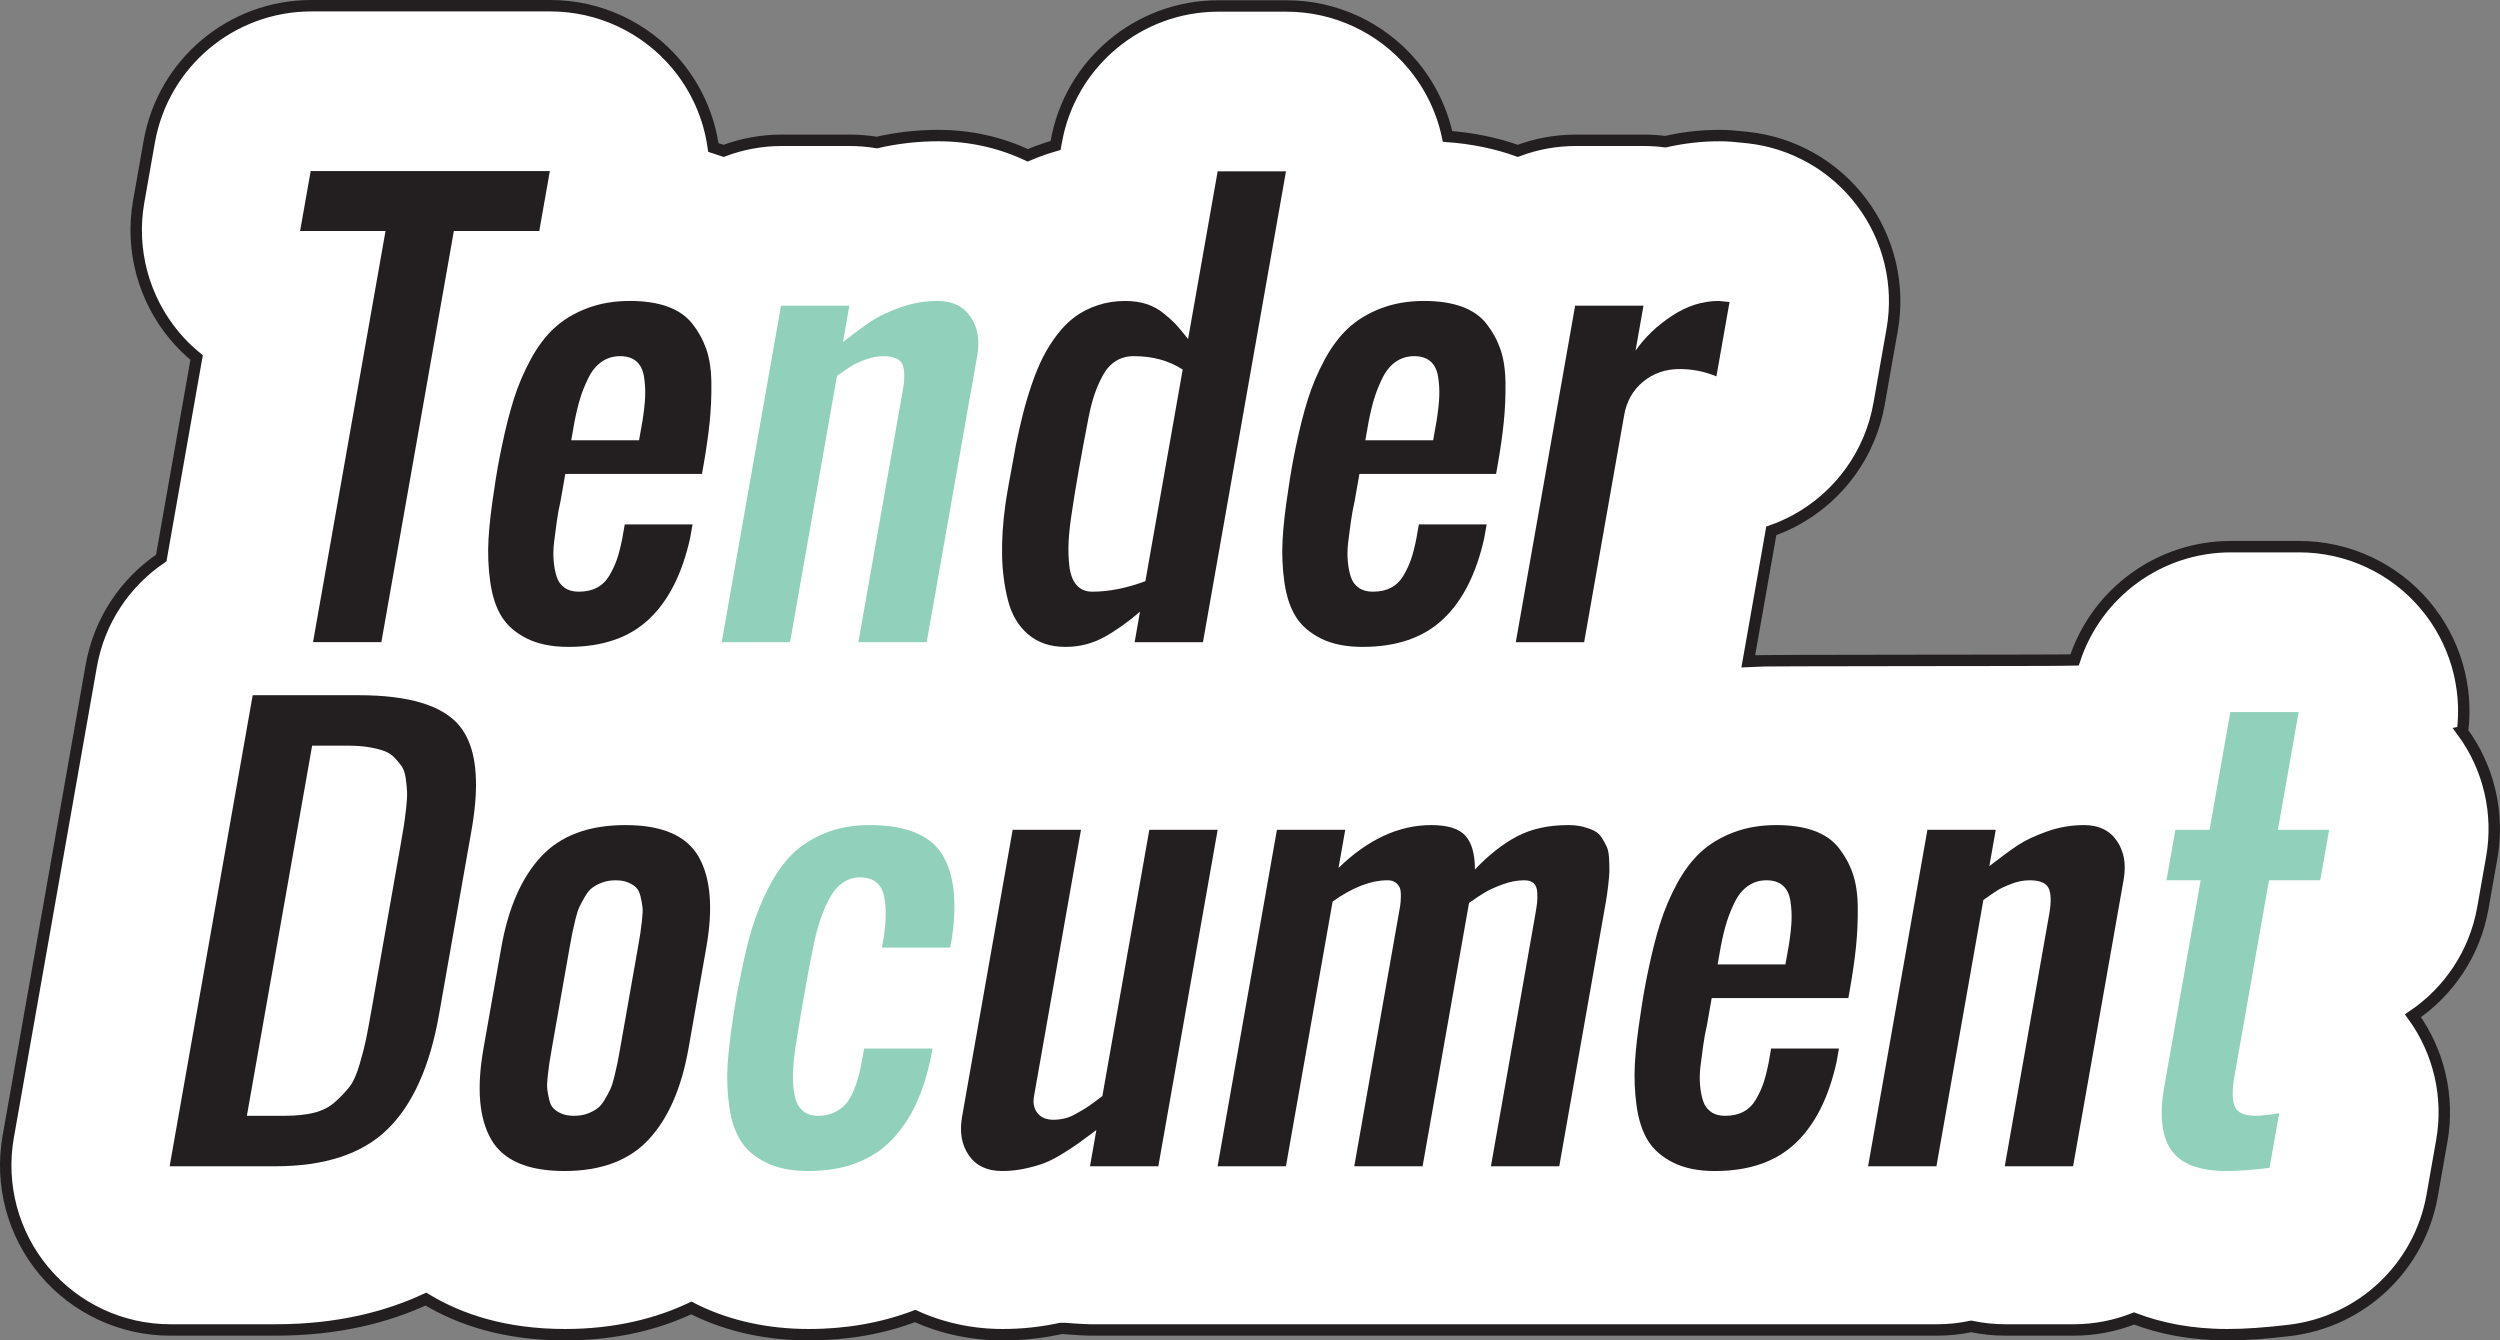
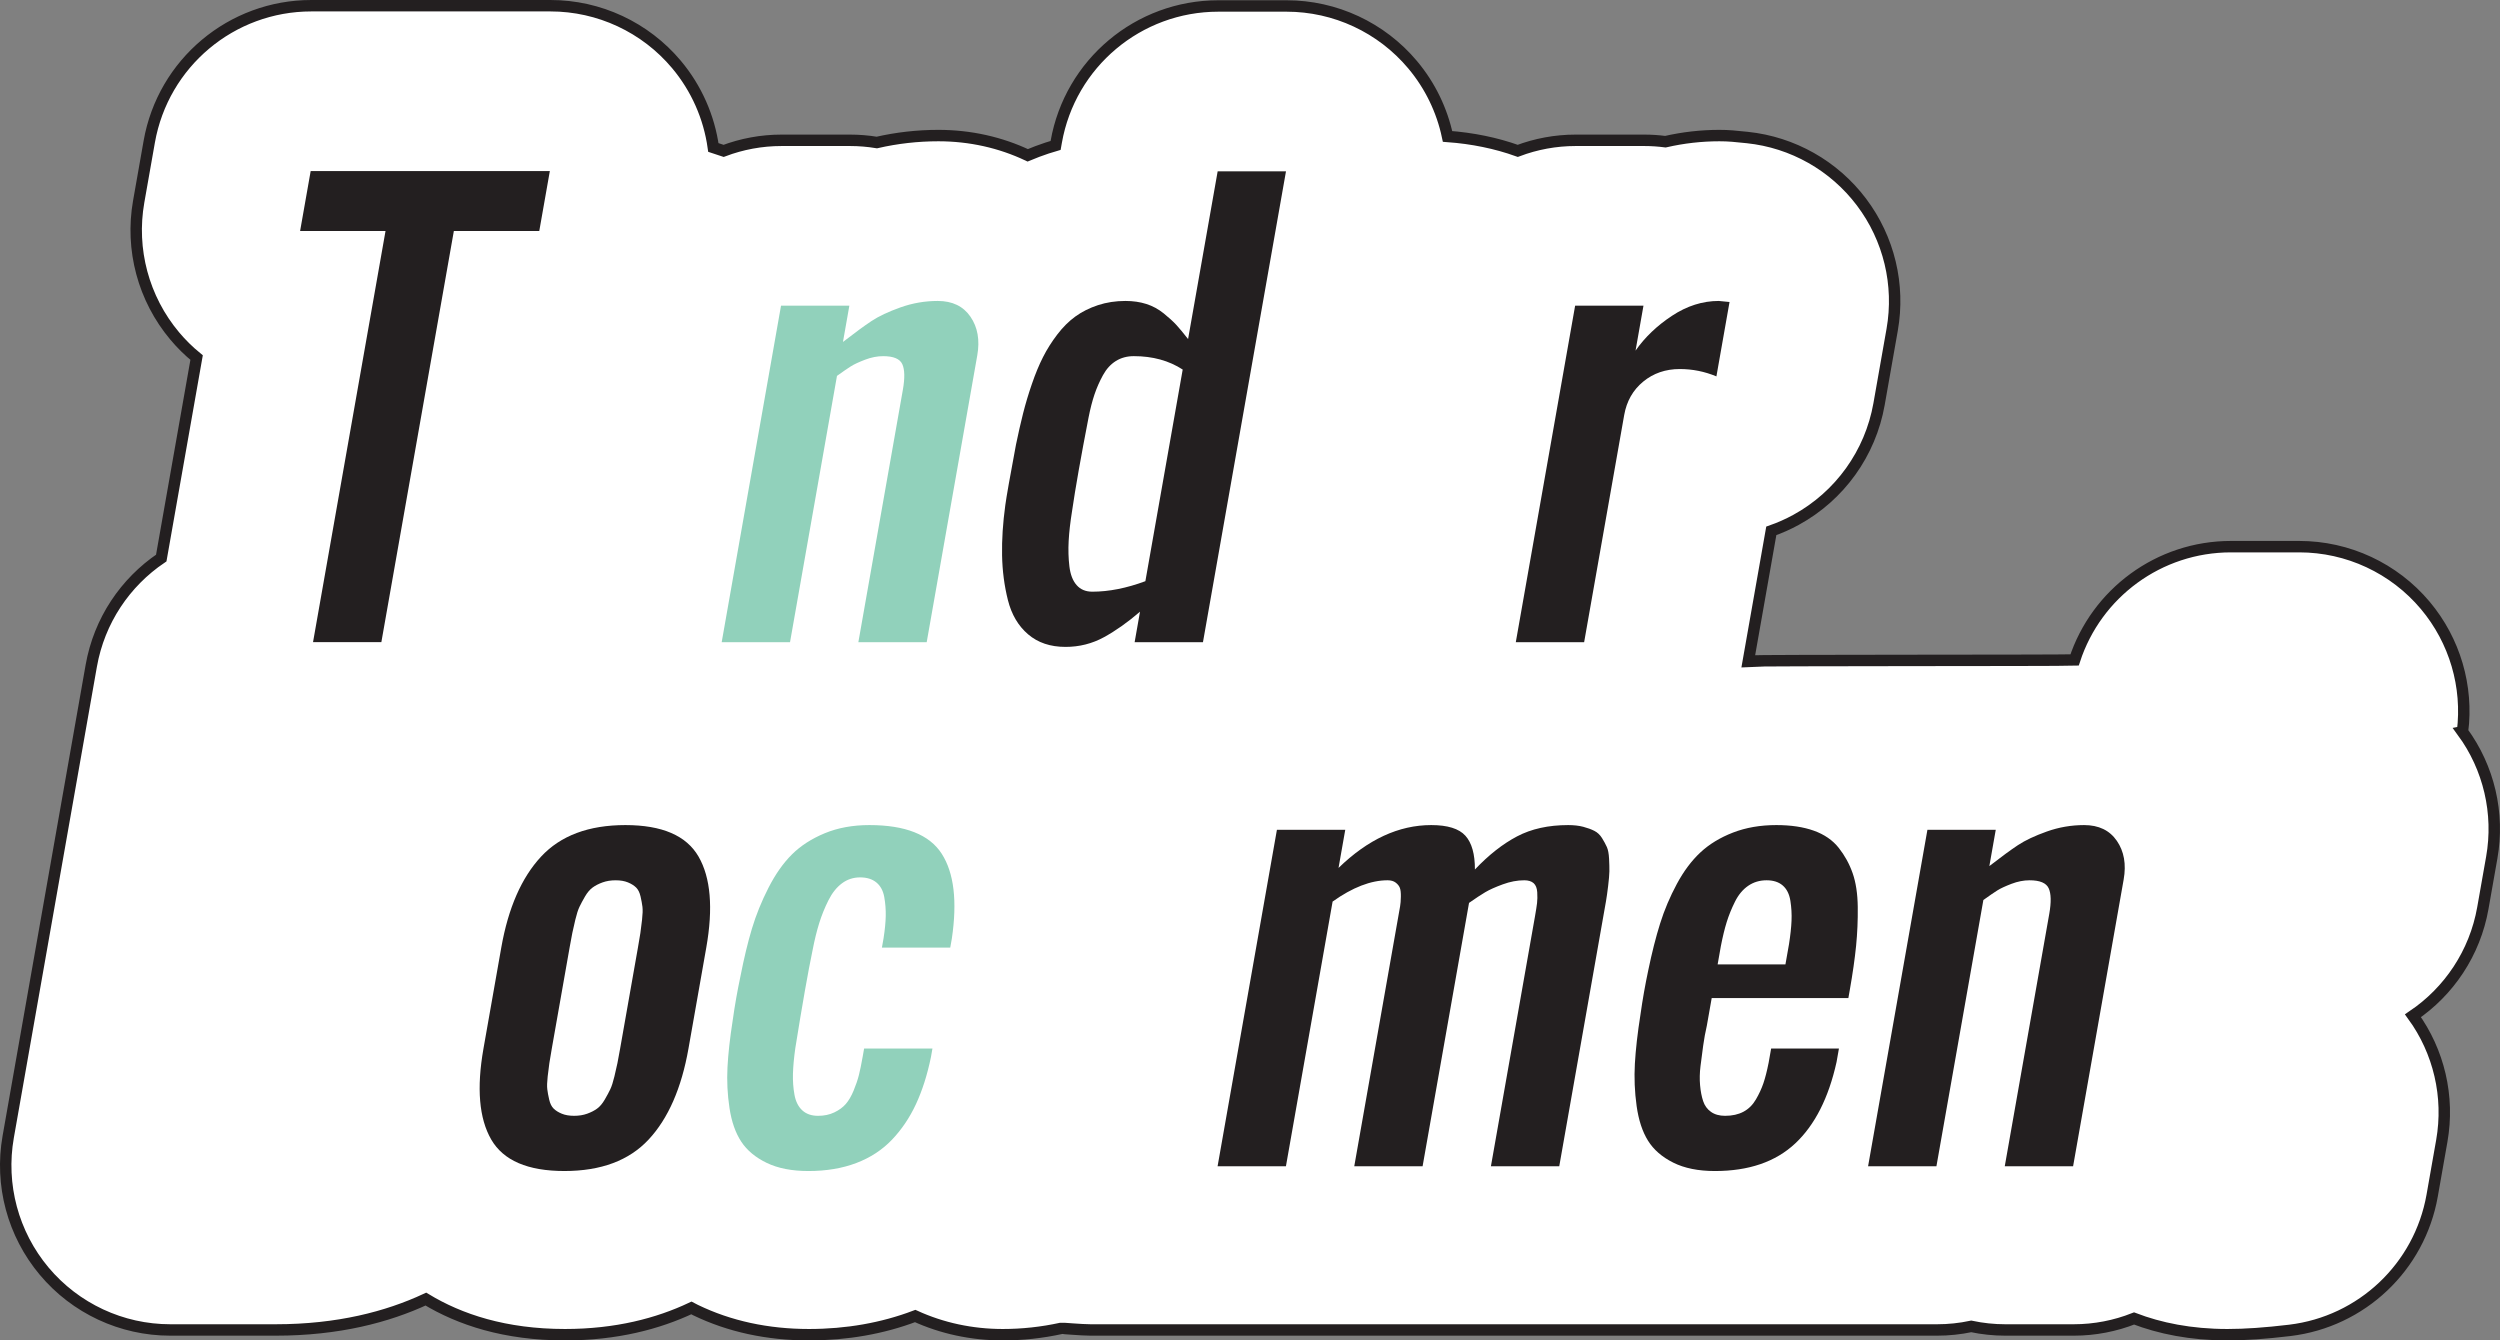
<svg xmlns="http://www.w3.org/2000/svg" id="Layer_1" data-name="Layer 1" version="1.1" viewBox="0 0 547.018 293.292">
  <rect x="0" y="0" width="547.018" height="293.292" fill="#808080" stroke="none" />
  <defs>
    <style>
      .cls-1 {
        fill: #91d1bb;
      }

      .cls-1, .cls-2 {
        stroke-width: 0px;
      }

      .cls-3 {
        fill: #fff;
        stroke: #231f20;
        stroke-miterlimit: 10;
        stroke-width: 2.5px;
      }

      .cls-2 {
        fill: #231f20;
      }
    </style>
  </defs>
  <path class="cls-3" d="M538.815,160.115c1.251-9.919-1.68-19.943-8.14-27.643-6.84-8.151-16.937-12.859-27.578-12.859h-14.952c-15.745,0-29.437,10.19-34.21,24.796-3.793.139-69.327.042-71.387.236l5.023-28.486c1.852-.647,3.662-1.45,5.409-2.406,9.588-5.247,16.273-14.565,18.171-25.329l2.87-16.277c1.734-9.833-.694-19.945-6.705-27.919-6.01-7.975-15.062-13.094-24.993-14.136-2.625-.275-4.07-.427-6.109-.427-3.978,0-7.934.452-11.81,1.34-1.538-.201-3.098-.304-4.668-.304h-14.952c-4.445,0-8.725.816-12.689,2.31-4.756-1.707-9.907-2.76-15.361-3.159-1.209-5.709-3.801-11.108-7.641-15.684-6.84-8.151-16.937-12.859-27.578-12.859h-14.951c-17.471,0-32.419,12.544-35.453,29.748l-.134.76c-.634.184-1.265.378-1.892.585-1.434.474-2.837,1.005-4.211,1.583-5.936-2.809-12.563-4.32-19.556-4.32-4.551,0-9.056.51-13.461,1.519-1.929-.318-3.894-.482-5.878-.482h-14.952c-4.445,0-8.725.816-12.689,2.31-.741-.266-1.492-.517-2.252-.751-.927-6.615-3.676-12.919-8.064-18.15-6.84-8.151-16.936-12.859-27.578-12.859h-52.332c-17.47,0-32.419,12.543-35.453,29.748l-2.312,13.114c-1.848,10.48,1.035,21.24,7.875,29.393,1.459,1.739,3.068,3.322,4.797,4.735l-7.734,43.86c-7.86,5.311-13.567,13.669-15.314,23.58L1.797,248.755c-1.848,10.479,1.035,21.239,7.875,29.392,6.84,8.151,16.937,12.859,27.578,12.859h23.07c13.653,0,24.456-2.839,32.865-6.755,7.388,4.479,17.289,7.792,30.44,7.792,11.246,0,20.366-2.413,27.665-5.86.31.157.609.332.923.483,7.375,3.568,15.717,5.377,24.794,5.377,8.282,0,16.103-1.377,23.245-4.088,5.835,2.662,12.323,4.088,19.157,4.088,4.291,0,8.587-.465,12.796-1.388.191-.042,4.45.352,6.427.352h185.204c2.559,0,5.064-.27,7.485-.782,2.434.516,4.935.782,7.467.782h14.952c4.642,0,9.102-.893,13.212-2.516,5.599,2.142,12.348,3.552,20.422,3.552,3.887,0,8.354-.311,13.654-.948,15.746-1.896,28.395-13.873,31.149-29.491l2.109-11.964c1.707-9.681-.628-19.552-6.309-27.385,7.852-5.312,13.548-13.671,15.294-23.575l1.948-11.044c1.71-9.696-.629-19.632-6.406-27.52Z" />
  <g>
    <path class="cls-2" d="M68.493,140.51l15.862-89.96h-18.69l2.312-13.114h52.332l-2.312,13.114h-18.69l-15.862,89.96h-14.951Z" />
-     <path class="cls-2" d="M124.38,141.545c-3.621,0-6.658-.614-9.108-1.841-2.451-1.227-4.291-2.827-5.519-4.803-1.229-1.974-2.058-4.505-2.487-7.593-.43-3.086-.556-6.173-.382-9.26.174-3.087.584-6.682,1.23-10.785.451-3.221,1.02-6.441,1.704-9.664.793-3.833,1.656-7.236,2.589-10.209.932-2.971,2.151-5.857,3.658-8.657,1.505-2.798,3.226-5.099,5.16-6.902,1.933-1.801,4.31-3.249,7.132-4.342,2.821-1.094,5.983-1.64,9.487-1.64,3.192,0,5.933.412,8.222,1.236,2.287.825,4.092,2.071,5.414,3.739s2.339,3.519,3.052,5.551c.712,2.033,1.085,4.496,1.121,7.391.034,2.896-.088,5.743-.368,8.542-.28,2.8-.74,6.021-1.383,9.663l-.304,1.726h-29.903l-.649,3.682c-.088.498-.227,1.285-.416,2.358-.328,1.418-.597,2.885-.805,4.399-.208,1.516-.403,3.001-.582,4.458-.179,1.458-.21,2.848-.093,4.17.117,1.323.34,2.483.671,3.48.33.997.902,1.783,1.716,2.358.813.575,1.843.862,3.089.862,1.558,0,2.894-.297,4.013-.892,1.116-.594,2.022-1.485,2.72-2.674.696-1.189,1.246-2.378,1.651-3.566.404-1.188.784-2.685,1.142-4.486l.548-3.106h14.835l-.517,2.933c-1.737,7.861-4.751,13.805-9.044,17.832-4.292,4.025-10.156,6.039-17.593,6.039ZM124.993,96.334h14.835l.781-4.429c.306-1.955.489-3.661.552-5.119.062-1.456-.021-2.913-.251-4.371-.23-1.457-.784-2.568-1.661-3.336-.877-.767-2.056-1.15-3.535-1.15-1.519,0-2.865.403-4.039,1.208-1.174.805-2.137,1.966-2.892,3.479-.754,1.516-1.356,3.002-1.808,4.458-.452,1.458-.877,3.202-1.273,5.234l-.71,4.025Z" />
    <path class="cls-1" d="M157.911,140.51l12.982-73.624h14.952l-1.4,7.937c2.571-1.992,4.65-3.517,6.238-4.572,1.588-1.055,3.7-2.051,6.339-2.99,2.638-.939,5.359-1.41,8.163-1.41,3.192,0,5.58,1.15,7.159,3.451,1.581,2.301,2.077,5.12,1.489,8.456l-11.065,62.753h-14.952l9.736-55.219c.453-2.568.411-4.438-.122-5.608-.533-1.169-1.93-1.754-4.188-1.754-1.284,0-2.606.259-3.962.776-1.357.519-2.386.998-3.086,1.438s-1.72,1.141-3.057,2.1l-10.274,58.267h-14.952Z" />
    <path class="cls-2" d="M233.131,141.545c-3.311,0-6.039-.92-8.187-2.761s-3.616-4.333-4.405-7.478c-.789-3.144-1.215-6.414-1.278-9.808-.064-3.393.171-7.046.706-10.957.239-1.802,1.017-6.212,2.333-13.229.524-2.53,1.044-4.821,1.562-6.873.517-2.051,1.157-4.189,1.92-6.413.761-2.224,1.575-4.189,2.441-5.896.864-1.705,1.906-3.354,3.121-4.946,1.214-1.591,2.536-2.905,3.965-3.94,1.428-1.035,3.073-1.859,4.933-2.474,1.86-.612,3.861-.92,6.003-.92,1.673,0,3.202.221,4.584.662,1.382.441,2.652,1.132,3.811,2.07,1.157.94,2.072,1.774,2.742,2.502.669.729,1.529,1.764,2.578,3.105l6.471-36.696h14.951l-18.165,103.017h-14.951l1.176-6.673c-2.665,2.302-5.29,4.161-7.876,5.58-2.586,1.418-5.397,2.128-8.435,2.128ZM238.999,129.466c3.621,0,7.493-.767,11.619-2.3l8.165-46.304c-3.005-1.955-6.571-2.934-10.697-2.934-1.48,0-2.79.355-3.926,1.063-1.138.711-2.081,1.746-2.826,3.106-.746,1.362-1.363,2.762-1.85,4.199-.487,1.438-.923,3.135-1.307,5.091-1.67,8.59-2.87,15.396-3.601,20.419-.394,2.454-.642,4.641-.747,6.558-.104,1.917-.051,3.767.16,5.55.212,1.783.738,3.154,1.583,4.113.842.959,1.985,1.438,3.426,1.438Z" />
-     <path class="cls-2" d="M298.137,141.545c-3.621,0-6.658-.614-9.108-1.841-2.451-1.227-4.291-2.827-5.519-4.803-1.229-1.974-2.058-4.505-2.487-7.593-.43-3.086-.556-6.173-.382-9.26.174-3.087.584-6.682,1.23-10.785.451-3.221,1.02-6.441,1.704-9.664.793-3.833,1.656-7.236,2.589-10.209.932-2.971,2.151-5.857,3.658-8.657,1.505-2.798,3.226-5.099,5.16-6.902,1.933-1.801,4.31-3.249,7.132-4.342,2.821-1.094,5.983-1.64,9.487-1.64,3.192,0,5.933.412,8.222,1.236,2.287.825,4.092,2.071,5.414,3.739s2.339,3.519,3.052,5.551c.712,2.033,1.085,4.496,1.121,7.391.034,2.896-.088,5.743-.368,8.542-.28,2.8-.74,6.021-1.383,9.663l-.304,1.726h-29.903l-.649,3.682c-.088.498-.227,1.285-.416,2.358-.328,1.418-.597,2.885-.805,4.399-.208,1.516-.403,3.001-.582,4.458-.179,1.458-.21,2.848-.093,4.17.117,1.323.34,2.483.671,3.48.33.997.902,1.783,1.716,2.358.813.575,1.843.862,3.089.862,1.558,0,2.894-.297,4.013-.892,1.116-.594,2.022-1.485,2.72-2.674.696-1.189,1.246-2.378,1.651-3.566.404-1.188.784-2.685,1.142-4.486l.548-3.106h14.835l-.517,2.933c-1.737,7.861-4.751,13.805-9.044,17.832-4.292,4.025-10.156,6.039-17.593,6.039ZM298.749,96.334h14.835l.781-4.429c.306-1.955.489-3.661.552-5.119.062-1.456-.021-2.913-.251-4.371-.23-1.457-.784-2.568-1.661-3.336-.877-.767-2.056-1.15-3.535-1.15-1.519,0-2.865.403-4.039,1.208-1.174.805-2.137,1.966-2.892,3.479-.754,1.516-1.356,3.002-1.808,4.458-.452,1.458-.877,3.202-1.273,5.234l-.71,4.025Z" />
    <path class="cls-2" d="M331.668,140.51l12.982-73.624h14.952l-1.734,9.835c2.032-2.914,4.69-5.454,7.973-7.621,3.283-2.166,6.696-3.25,10.239-3.25.117,0,.901.078,2.354.23l-2.87,16.277c-2.576-1.073-5.246-1.609-8.009-1.609-3.115,0-5.789.919-8.021,2.76-2.233,1.841-3.616,4.277-4.15,7.306l-8.763,49.696h-14.952Z" />
-     <path class="cls-2" d="M37.116,255.191l18.175-103.074h23.188c10.94,0,18.271,2.207,21.991,6.615,3.72,4.41,4.626,12.021,2.72,22.836l-7.14,40.494c-1.995,11.311-5.755,19.662-11.279,25.049-5.526,5.387-13.72,8.08-24.583,8.08h-23.07ZM54.015,244.148h8.235c2.453,0,4.594-.221,6.424-.662,1.83-.439,3.393-1.244,4.69-2.416,1.296-1.168,2.349-2.281,3.159-3.336.808-1.053,1.534-2.691,2.181-4.916.645-2.225,1.114-4.057,1.407-5.494.292-1.438.706-3.67,1.24-6.701.176-.996.308-1.744.396-2.242l5.842-33.131c.332-1.879.584-3.375.762-4.486.176-1.111.349-2.426.519-3.941.169-1.514.235-2.713.196-3.594-.04-.883-.138-1.869-.296-2.963-.157-1.094-.445-1.945-.862-2.561-.418-.611-.947-1.254-1.588-1.926-.64-.672-1.43-1.17-2.364-1.496-.936-.326-2.047-.594-3.333-.805-1.287-.211-2.748-.316-4.382-.316h-7.943l-14.28,80.986Z" />
    <path class="cls-2" d="M141.937,249.326c-4.277,4.6-10.426,6.902-18.446,6.902-8.021,0-13.359-2.303-16.013-6.902-2.654-4.602-3.217-11.236-1.689-19.902l3.895-22.088c1.528-8.666,4.43-15.299,8.708-19.9,4.276-4.602,10.425-6.902,18.447-6.902,8.021,0,13.358,2.301,16.012,6.902s3.217,11.234,1.689,19.9l-3.895,22.088c-1.528,8.666-4.43,15.301-8.708,19.902ZM122.927,243.687c.744.309,1.643.461,2.693.461,1.052,0,2.002-.152,2.855-.461.852-.305,1.58-.68,2.183-1.121.604-.439,1.156-1.092,1.659-1.955.502-.863.908-1.619,1.218-2.271.309-.652.611-1.592.906-2.818.293-1.229.513-2.195.659-2.906.144-.709.341-1.771.591-3.191l3.895-22.088c.25-1.418.428-2.482.535-3.191.104-.709.227-1.678.366-2.904.138-1.227.167-2.166.087-2.818-.08-.652-.218-1.41-.417-2.273-.198-.861-.521-1.514-.97-1.955-.448-.439-1.043-.814-1.788-1.121-.745-.307-1.642-.461-2.693-.461-1.051,0-2.003.154-2.855.461-.852.307-1.58.682-2.183,1.121-.603.441-1.156,1.094-1.659,1.955-.502.863-.909,1.621-1.218,2.273-.31.652-.611,1.592-.906,2.818s-.514,2.195-.658,2.904c-.146.709-.342,1.773-.592,3.191l-3.895,22.088c-.25,1.42-.429,2.482-.534,3.191-.106.711-.229,1.678-.367,2.906-.138,1.227-.168,2.166-.087,2.818.079.652.218,1.408.417,2.271.198.863.522,1.516.97,1.955.448.441,1.043.816,1.788,1.121Z" />
    <path class="cls-1" d="M176.873,256.228c-3.621,0-6.661-.596-9.118-1.785-2.459-1.188-4.316-2.74-5.574-4.658-1.259-1.916-2.113-4.361-2.562-7.332-.45-2.973-.598-5.943-.443-8.918.154-2.971.541-6.432,1.16-10.381.444-3.182,1.009-6.385,1.694-9.605.767-3.912,1.599-7.363,2.496-10.354.898-2.99,2.105-5.973,3.623-8.945,1.516-2.971,3.23-5.406,5.142-7.305,1.912-1.898,4.305-3.439,7.183-4.631,2.876-1.188,6.126-1.781,9.747-1.781,7.864,0,13.142,2.09,15.832,6.27,2.688,4.18,3.428,10.373,2.214,18.578l-.345,1.955h-14.952l.365-2.07c.286-1.84.442-3.451.472-4.832.029-1.381-.078-2.76-.321-4.141-.244-1.381-.816-2.445-1.715-3.193-.9-.746-2.089-1.121-3.569-1.121-1.48,0-2.803.432-3.966,1.295-1.165.863-2.151,2.1-2.961,3.709-.811,1.611-1.482,3.27-2.016,4.977-.535,1.705-1.019,3.672-1.449,5.895-.995,4.756-2.259,11.928-3.793,21.512-.295,2.109-.465,3.961-.512,5.553-.046,1.592.062,3.125.329,4.6.265,1.479.832,2.619,1.703,3.424.87.805,2.025,1.207,3.467,1.207,1.323,0,2.506-.248,3.549-.748,1.041-.496,1.879-1.111,2.514-1.84s1.206-1.705,1.715-2.934c.508-1.227.894-2.367,1.159-3.422.263-1.055.537-2.387.821-3.998l.314-1.783h14.952l-.334,1.898c-.8,3.873-1.891,7.295-3.271,10.266-1.382,2.973-3.135,5.57-5.259,7.795-2.125,2.225-4.721,3.922-7.79,5.09-3.067,1.17-6.568,1.756-10.5,1.756Z" />
-     <path class="cls-2" d="M219.276,256.228c-3.271,0-5.698-1.141-7.281-3.424-1.583-2.281-2.078-5.109-1.483-8.484l11.065-62.752h14.952l-10.274,58.266c-.271,1.535-.014,2.781.771,3.74s1.937,1.438,3.456,1.438c.817,0,1.632-.096,2.445-.287.812-.191,1.641-.527,2.484-1.008.844-.479,1.504-.863,1.984-1.15s1.179-.775,2.098-1.467c.92-.689,1.49-1.111,1.713-1.266l10.274-58.266h14.952l-12.982,73.623h-14.952l1.399-7.936c-1.703,1.264-2.946,2.184-3.728,2.76-.783.574-1.961,1.352-3.536,2.33-1.574.977-2.936,1.688-4.083,2.127-1.149.441-2.554.844-4.214,1.209-1.662.363-3.348.547-5.061.547Z" />
    <path class="cls-2" d="M266.416,255.191l12.982-73.623h14.952l-1.471,8.34c6.436-6.25,13.197-9.375,20.285-9.375,3.582,0,6.073.775,7.474,2.328,1.4,1.553,2.094,4.018,2.084,7.393,3.014-3.184,6.087-5.598,9.221-7.248,3.132-1.648,6.861-2.473,11.183-2.473,1.245,0,2.343.125,3.292.373.949.25,1.762.547,2.441.893.678.344,1.238.871,1.678,1.582.438.709.791,1.361,1.057,1.955.265.594.425,1.447.483,2.559.057,1.113.08,2.033.068,2.762-.011.729-.104,1.803-.276,3.221-.172,1.418-.329,2.531-.471,3.336s-.355,2.014-.639,3.623c-.061.346-.108.615-.142.807l-9.442,53.549h-14.952l9.473-53.723c.034-.191.088-.496.162-.92.223-1.266.376-2.242.459-2.934.082-.689.096-1.484.042-2.387-.056-.9-.319-1.562-.79-1.984-.471-.42-1.154-.633-2.049-.633-1.519,0-3.089.297-4.712.893-1.624.594-2.904,1.17-3.838,1.725-.937.557-2.114,1.332-3.535,2.33l-10.162,57.633h-14.952l9.422-53.436c.041-.229.102-.574.183-1.033.189-1.074.331-1.879.426-2.416s.15-1.238.166-2.1c.015-.863-.056-1.504-.216-1.928-.159-.422-.461-.805-.906-1.15-.446-.346-1.039-.518-1.778-.518-3.66,0-7.672,1.553-12.035,4.658l-10.213,57.922h-14.952Z" />
    <path class="cls-2" d="M375.219,256.228c-3.621,0-6.659-.615-9.108-1.842-2.452-1.227-4.291-2.826-5.52-4.803-1.229-1.975-2.058-4.506-2.487-7.592-.429-3.086-.556-6.174-.381-9.262.174-3.086.584-6.68,1.229-10.783.452-3.223,1.02-6.443,1.704-9.664.793-3.834,1.656-7.238,2.589-10.211.932-2.971,2.151-5.855,3.658-8.656,1.505-2.799,3.225-5.098,5.159-6.902,1.933-1.801,4.311-3.25,7.132-4.342,2.821-1.094,5.984-1.639,9.488-1.639,3.192,0,5.933.412,8.222,1.236,2.287.824,4.092,2.07,5.414,3.738s2.338,3.518,3.052,5.551c.711,2.033,1.085,4.496,1.12,7.391.035,2.896-.088,5.744-.367,8.543-.28,2.799-.74,6.02-1.383,9.662l-.304,1.727h-29.903l-.649,3.682c-.088.498-.227,1.283-.416,2.357-.328,1.418-.597,2.885-.805,4.4s-.403,3-.582,4.457c-.179,1.459-.21,2.848-.093,4.17.117,1.324.34,2.482.671,3.48.33.998.903,1.783,1.716,2.357.812.576,1.843.863,3.089.863,1.558,0,2.894-.297,4.013-.891,1.116-.596,2.022-1.486,2.719-2.676.696-1.188,1.247-2.377,1.651-3.566.404-1.188.784-2.684,1.142-4.486l.548-3.105h14.835l-.517,2.934c-1.737,7.861-4.752,13.805-9.044,17.83-4.292,4.027-10.156,6.041-17.593,6.041ZM375.831,211.017h14.835l.781-4.43c.306-1.955.49-3.66.552-5.119.062-1.455-.021-2.912-.251-4.371-.23-1.457-.784-2.568-1.661-3.336-.877-.766-2.056-1.15-3.536-1.15-1.519,0-2.865.402-4.038,1.209-1.174.805-2.138,1.965-2.892,3.479-.755,1.516-1.356,3.002-1.808,4.457-.452,1.459-.877,3.203-1.273,5.236l-.71,4.025Z" />
    <path class="cls-2" d="M408.75,255.191l12.982-73.623h14.952l-1.4,7.938c2.571-1.994,4.65-3.518,6.238-4.572s3.7-2.051,6.339-2.992c2.638-.939,5.359-1.408,8.163-1.408,3.192,0,5.579,1.148,7.159,3.451,1.581,2.301,2.077,5.119,1.489,8.455l-11.065,62.752h-14.952l9.736-55.217c.453-2.568.411-4.438-.122-5.609-.533-1.168-1.93-1.754-4.188-1.754-1.284,0-2.606.26-3.962.777-1.357.518-2.386.998-3.086,1.438-.701.441-1.72,1.141-3.057,2.1l-10.273,58.266h-14.952Z" />
-     <path class="cls-1" d="M487.241,256.228c-5.88,0-9.894-1.477-12.04-4.43-2.146-2.951-2.732-7.42-1.754-13.402l8.073-45.785h-7.476l1.948-11.043h7.476l4.543-25.77h14.952l-4.543,25.77h11.214l-1.948,11.043h-11.214l-7.576,42.967c-.521,2.953-.495,5.119.08,6.5.574,1.381,2.107,2.07,4.599,2.07,1.09,0,2.798-.191,5.125-.574l-2.109,11.963c-3.819.461-6.936.691-9.35.691Z" />
  </g>
</svg>